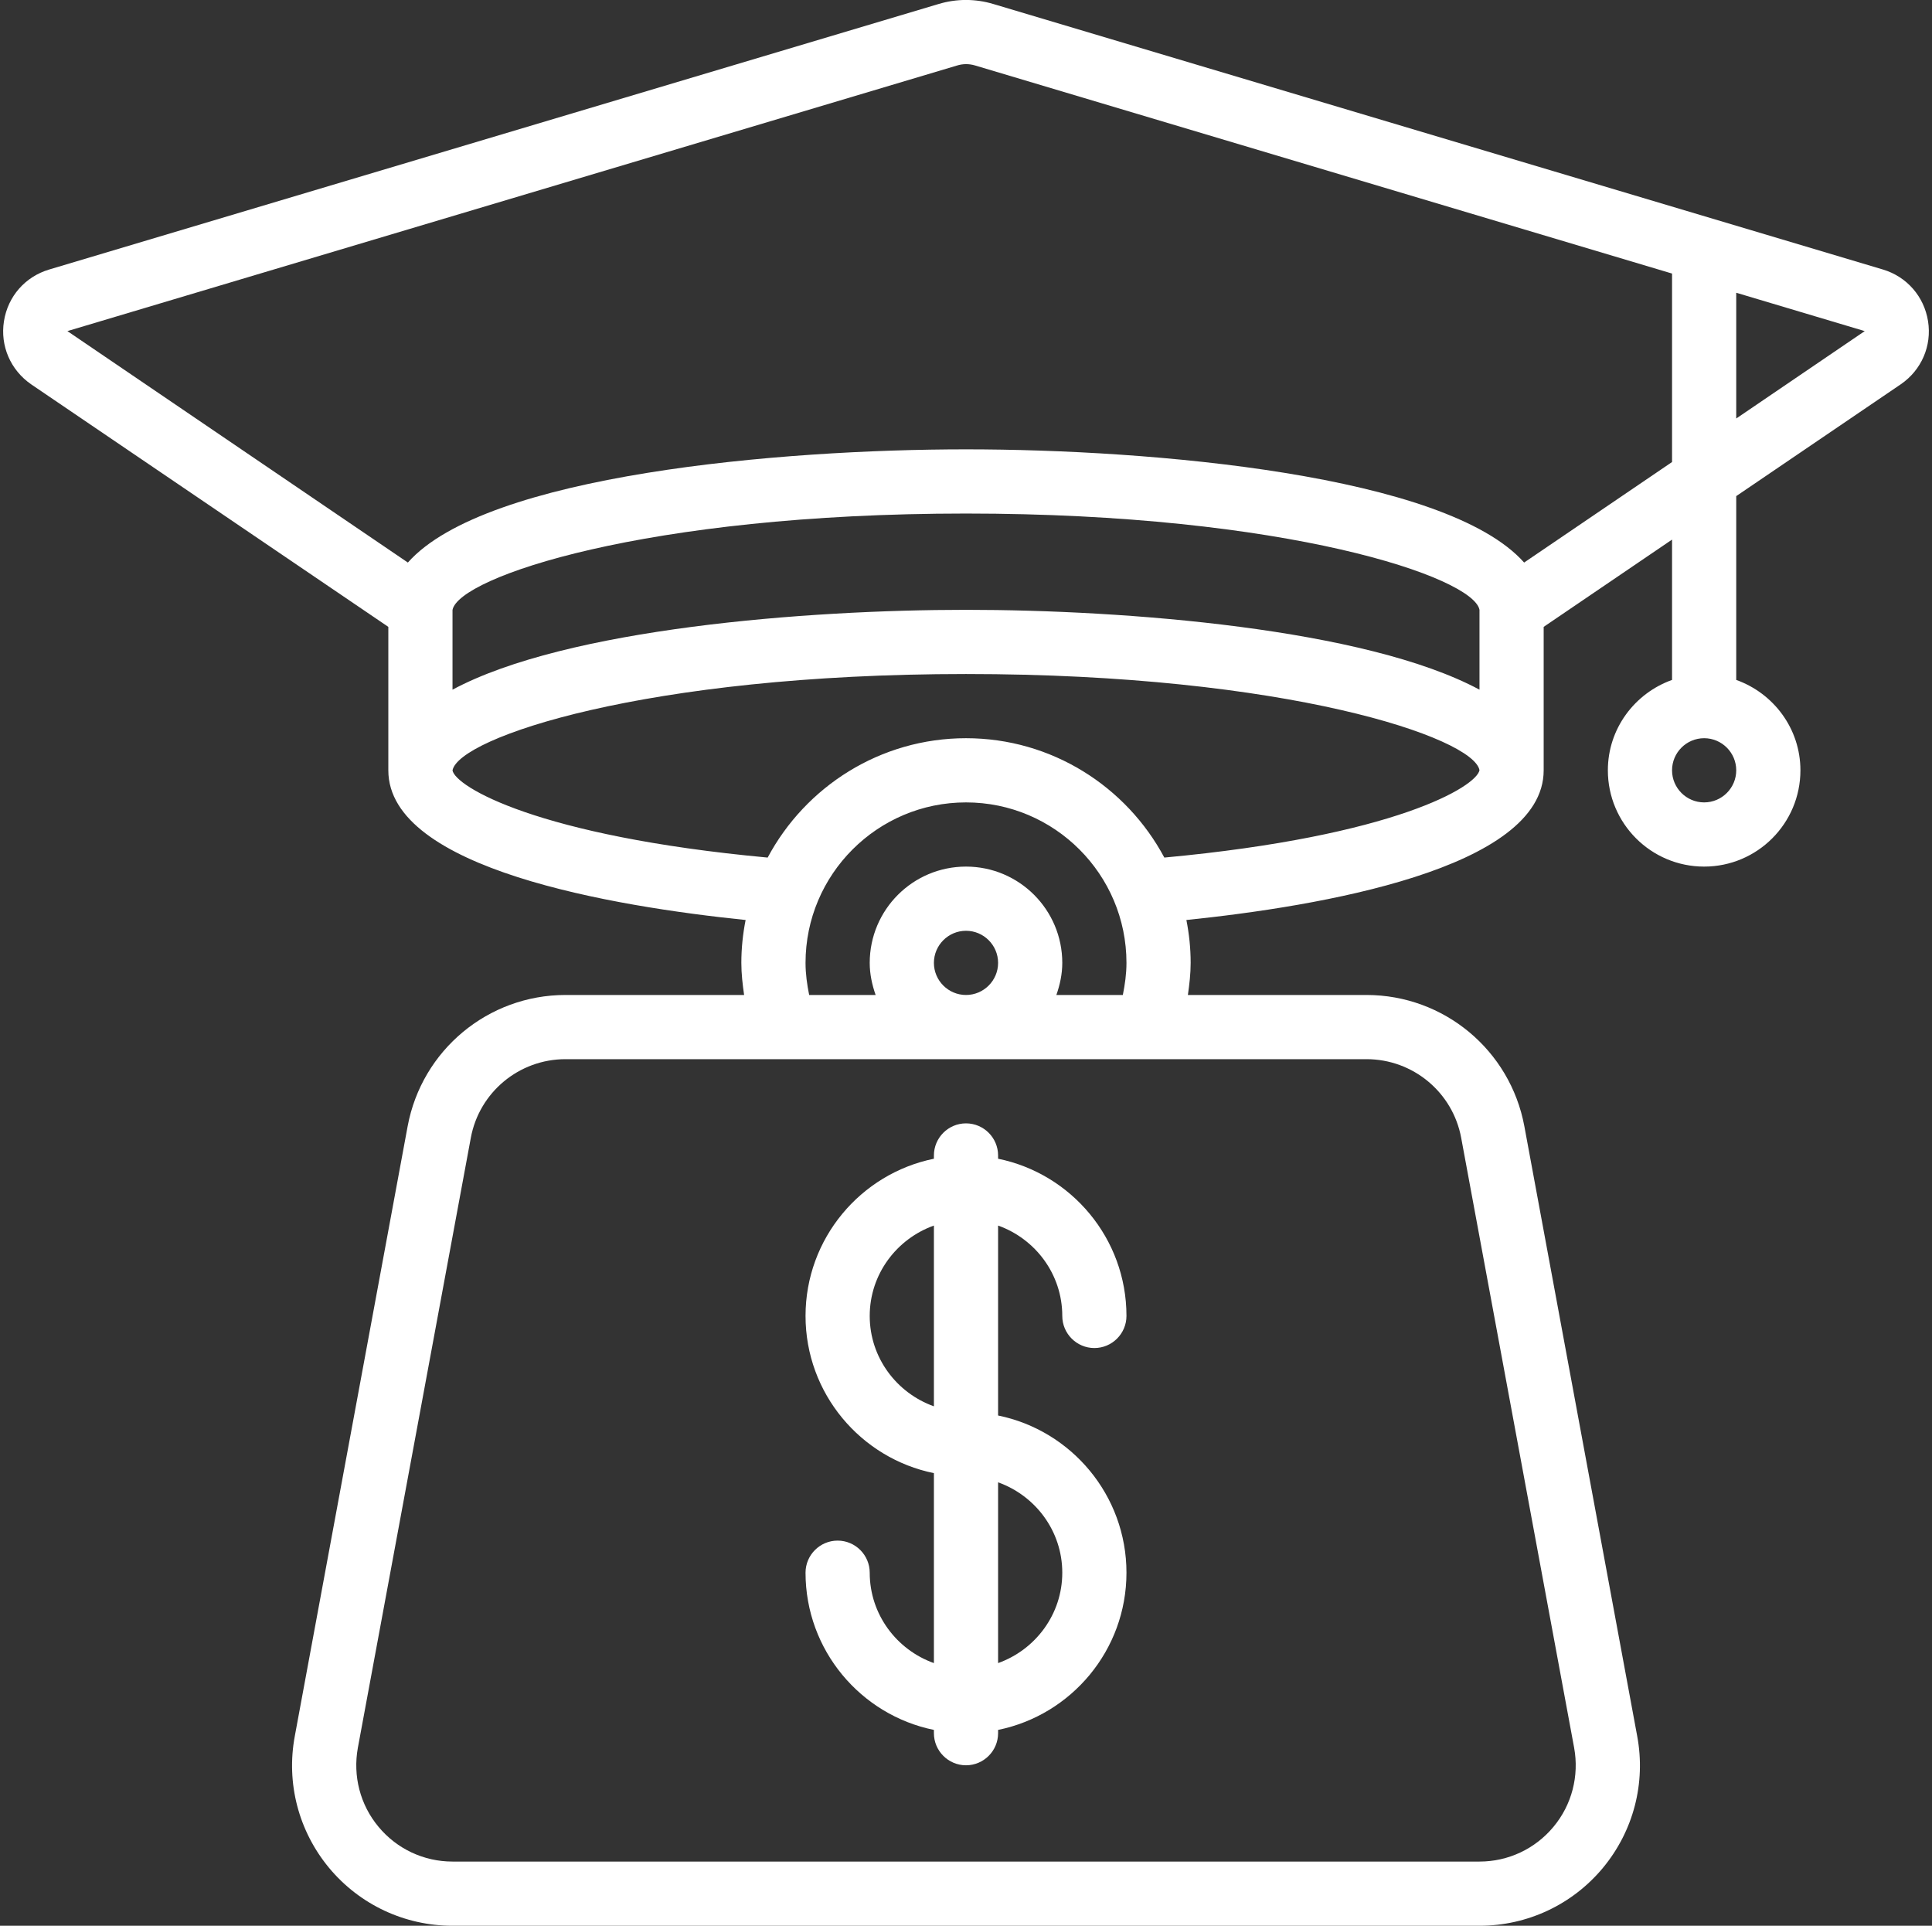
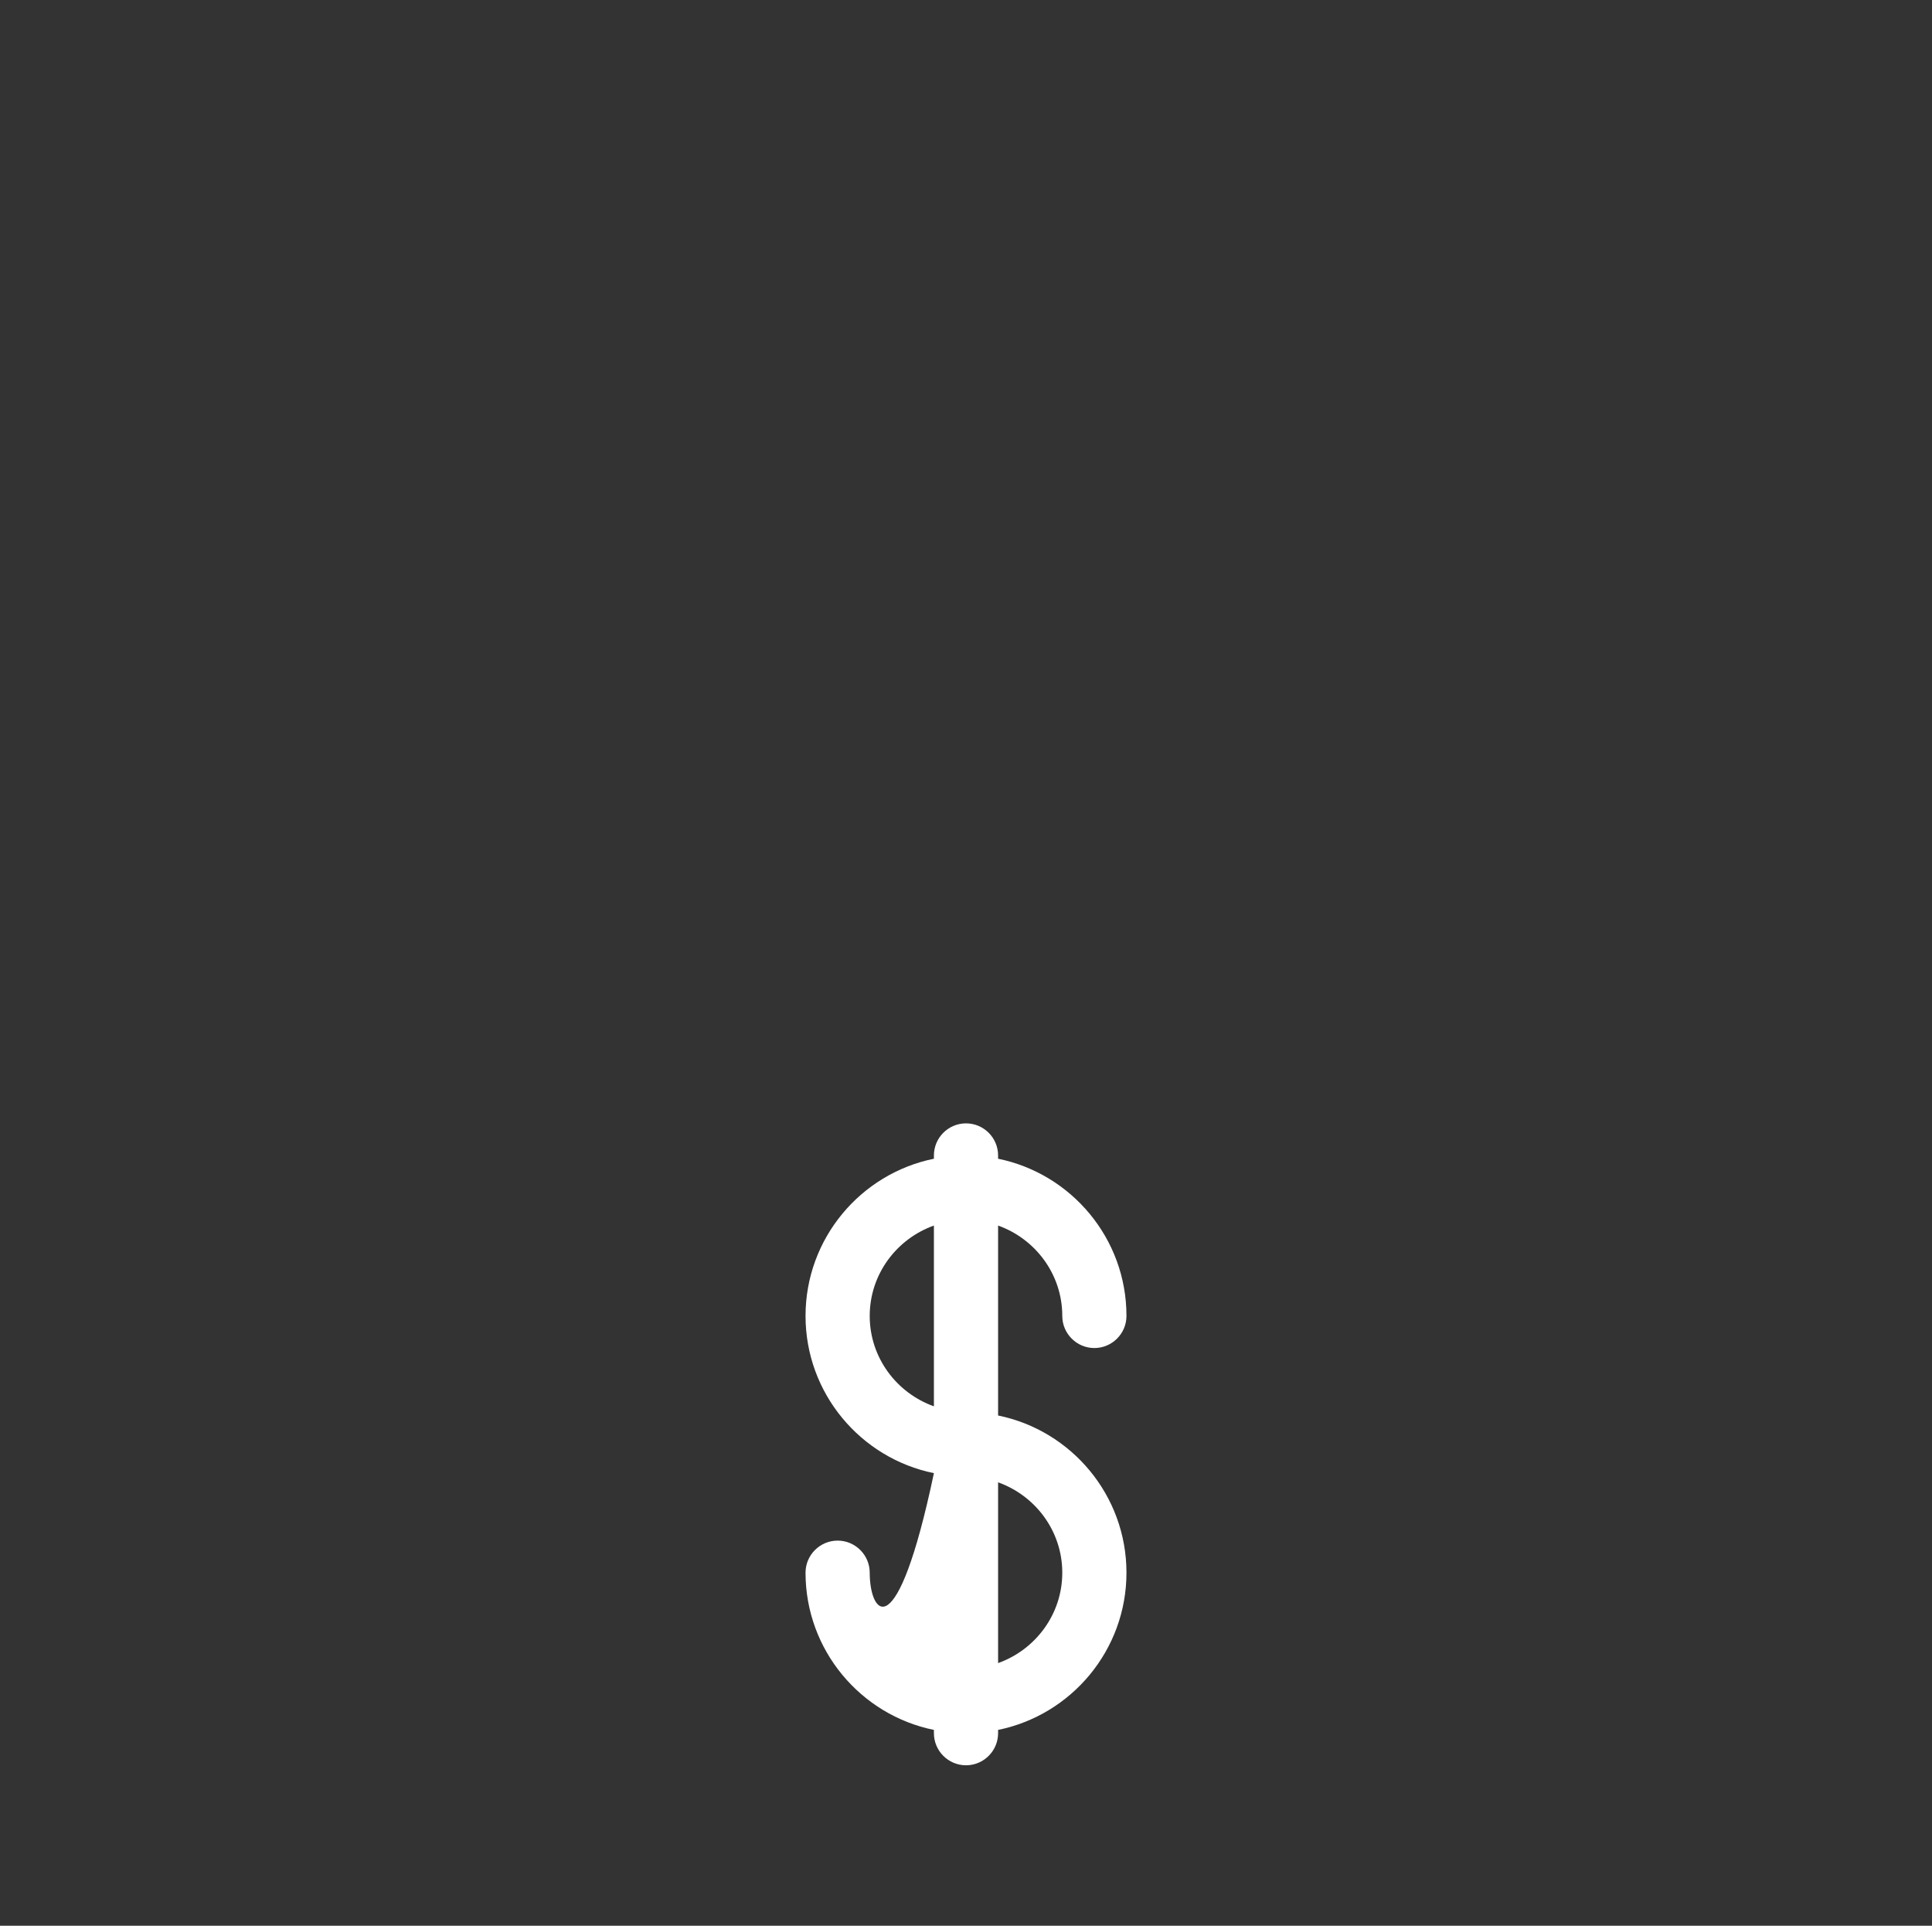
<svg xmlns="http://www.w3.org/2000/svg" fill="#000000" height="60" preserveAspectRatio="xMidYMid meet" version="1" viewBox="-0.1 -0.0 60.2 60.0" width="60.2" zoomAndPan="magnify">
  <rect x="-0.1" y="-0.0" width="60.2" height="60.0" fill="#333333" stroke="none" />
  <g fill="#ffffff" id="change1_1">
-     <path d="M 29.715 2.043 C 29.902 1.984 30.094 1.984 30.281 2.039 L 52 8.523 L 52 14.395 L 47.391 17.527 C 44.957 14.785 35.762 14 30 14 C 24.238 14 15.039 14.785 12.609 17.527 L 2 10.316 Z M 54 13.039 L 54 9.121 L 58.004 10.316 Z M 36.18 26.719 C 35 24.508 32.672 23 30 23 C 27.328 23 25 24.508 23.82 26.719 C 16.621 26.051 14.094 24.504 14 24.004 C 14.188 22.984 20.004 21 30 21 C 39.996 21 45.812 22.984 46 23.996 C 45.906 24.504 43.379 26.051 36.18 26.719 Z M 32.816 31 C 32.926 30.684 33 30.352 33 30 C 33 28.344 31.656 27 30 27 C 28.344 27 27 28.344 27 30 C 27 30.352 27.074 30.684 27.184 31 L 25.113 31 C 25.047 30.672 25 30.34 25 30 C 25 27.242 27.242 25 30 25 C 32.758 25 35 27.242 35 30 C 35 30.34 34.953 30.672 34.887 31 Z M 29 30 C 29 29.449 29.449 29 30 29 C 30.551 29 31 29.449 31 30 C 31 30.551 30.551 31 30 31 C 29.449 31 29 30.551 29 30 Z M 45.43 35.453 L 48.949 54.453 C 49.109 55.332 48.879 56.23 48.305 56.918 C 47.734 57.605 46.895 58 46 58 L 14 58 C 13.105 58 12.266 57.605 11.695 56.918 C 11.121 56.23 10.891 55.332 11.051 54.453 L 14.57 35.453 C 14.832 34.031 16.074 33 17.52 33 L 42.48 33 C 43.926 33 45.168 34.031 45.43 35.453 Z M 46 21.488 C 42.453 19.582 34.957 19 30 19 C 25.043 19 17.547 19.582 14 21.488 L 14 19.004 C 14.191 17.984 20.008 16 30 16 C 39.992 16 45.809 17.984 46 19 Z M 53 25 C 52.449 25 52 24.551 52 24 C 52 23.449 52.449 23 53 23 C 53.551 23 54 23.449 54 24 C 54 24.551 53.551 25 53 25 Z M 0.875 11.977 L 12 19.531 L 12 24 C 12 27.078 19.031 28.242 23.133 28.664 C 23.047 29.098 23 29.543 23 30 C 23 30.34 23.039 30.672 23.086 31 L 17.52 31 C 15.109 31 13.043 32.719 12.602 35.09 L 9.086 54.09 C 8.812 55.555 9.203 57.051 10.156 58.199 C 11.109 59.344 12.512 60 14 60 L 46 60 C 47.488 60 48.891 59.344 49.844 58.199 C 50.797 57.051 51.188 55.555 50.914 54.09 L 47.398 35.09 C 46.957 32.719 44.891 31 42.48 31 L 36.914 31 C 36.961 30.672 37 30.34 37 30 C 37 29.543 36.953 29.098 36.867 28.664 C 40.969 28.242 48 27.078 48 24 L 48 19.531 L 52 16.812 L 52 21.184 C 50.84 21.598 50 22.699 50 24 C 50 25.656 51.344 27 53 27 C 54.656 27 56 25.656 56 24 C 56 22.699 55.16 21.598 54 21.184 L 54 15.457 L 59.133 11.969 C 59.773 11.527 60.098 10.777 59.977 10.008 C 59.855 9.238 59.316 8.621 58.574 8.398 L 30.852 0.125 C 30.293 -0.043 29.703 -0.043 29.145 0.125 L 1.43 8.398 C 0.684 8.621 0.145 9.234 0.023 10.008 C -0.098 10.777 0.227 11.531 0.875 11.977" fill="inherit" />
-     <path d="M 33 49 C 33 50.301 32.16 51.402 31 51.816 L 31 46.184 C 32.16 46.598 33 47.699 33 49 Z M 27 41 C 27 39.699 27.84 38.598 29 38.184 L 29 43.816 C 27.84 43.402 27 42.301 27 41 Z M 33 41 C 33 41.551 33.449 42 34 42 C 34.551 42 35 41.551 35 41 C 35 38.586 33.281 36.566 31 36.102 L 31 36 C 31 35.449 30.551 35 30 35 C 29.449 35 29 35.449 29 36 L 29 36.102 C 26.719 36.566 25 38.586 25 41 C 25 43.414 26.719 45.434 29 45.898 L 29 51.816 C 27.84 51.402 27 50.301 27 49 C 27 48.449 26.551 48 26 48 C 25.449 48 25 48.449 25 49 C 25 51.414 26.719 53.434 29 53.898 L 29 54 C 29 54.551 29.449 55 30 55 C 30.551 55 31 54.551 31 54 L 31 53.898 C 33.281 53.434 35 51.414 35 49 C 35 46.586 33.281 44.566 31 44.102 L 31 38.184 C 32.16 38.598 33 39.699 33 41" fill="inherit" />
+     <path d="M 33 49 C 33 50.301 32.16 51.402 31 51.816 L 31 46.184 C 32.16 46.598 33 47.699 33 49 Z M 27 41 C 27 39.699 27.84 38.598 29 38.184 L 29 43.816 C 27.84 43.402 27 42.301 27 41 Z M 33 41 C 33 41.551 33.449 42 34 42 C 34.551 42 35 41.551 35 41 C 35 38.586 33.281 36.566 31 36.102 L 31 36 C 31 35.449 30.551 35 30 35 C 29.449 35 29 35.449 29 36 L 29 36.102 C 26.719 36.566 25 38.586 25 41 C 25 43.414 26.719 45.434 29 45.898 C 27.84 51.402 27 50.301 27 49 C 27 48.449 26.551 48 26 48 C 25.449 48 25 48.449 25 49 C 25 51.414 26.719 53.434 29 53.898 L 29 54 C 29 54.551 29.449 55 30 55 C 30.551 55 31 54.551 31 54 L 31 53.898 C 33.281 53.434 35 51.414 35 49 C 35 46.586 33.281 44.566 31 44.102 L 31 38.184 C 32.16 38.598 33 39.699 33 41" fill="inherit" />
  </g>
</svg>